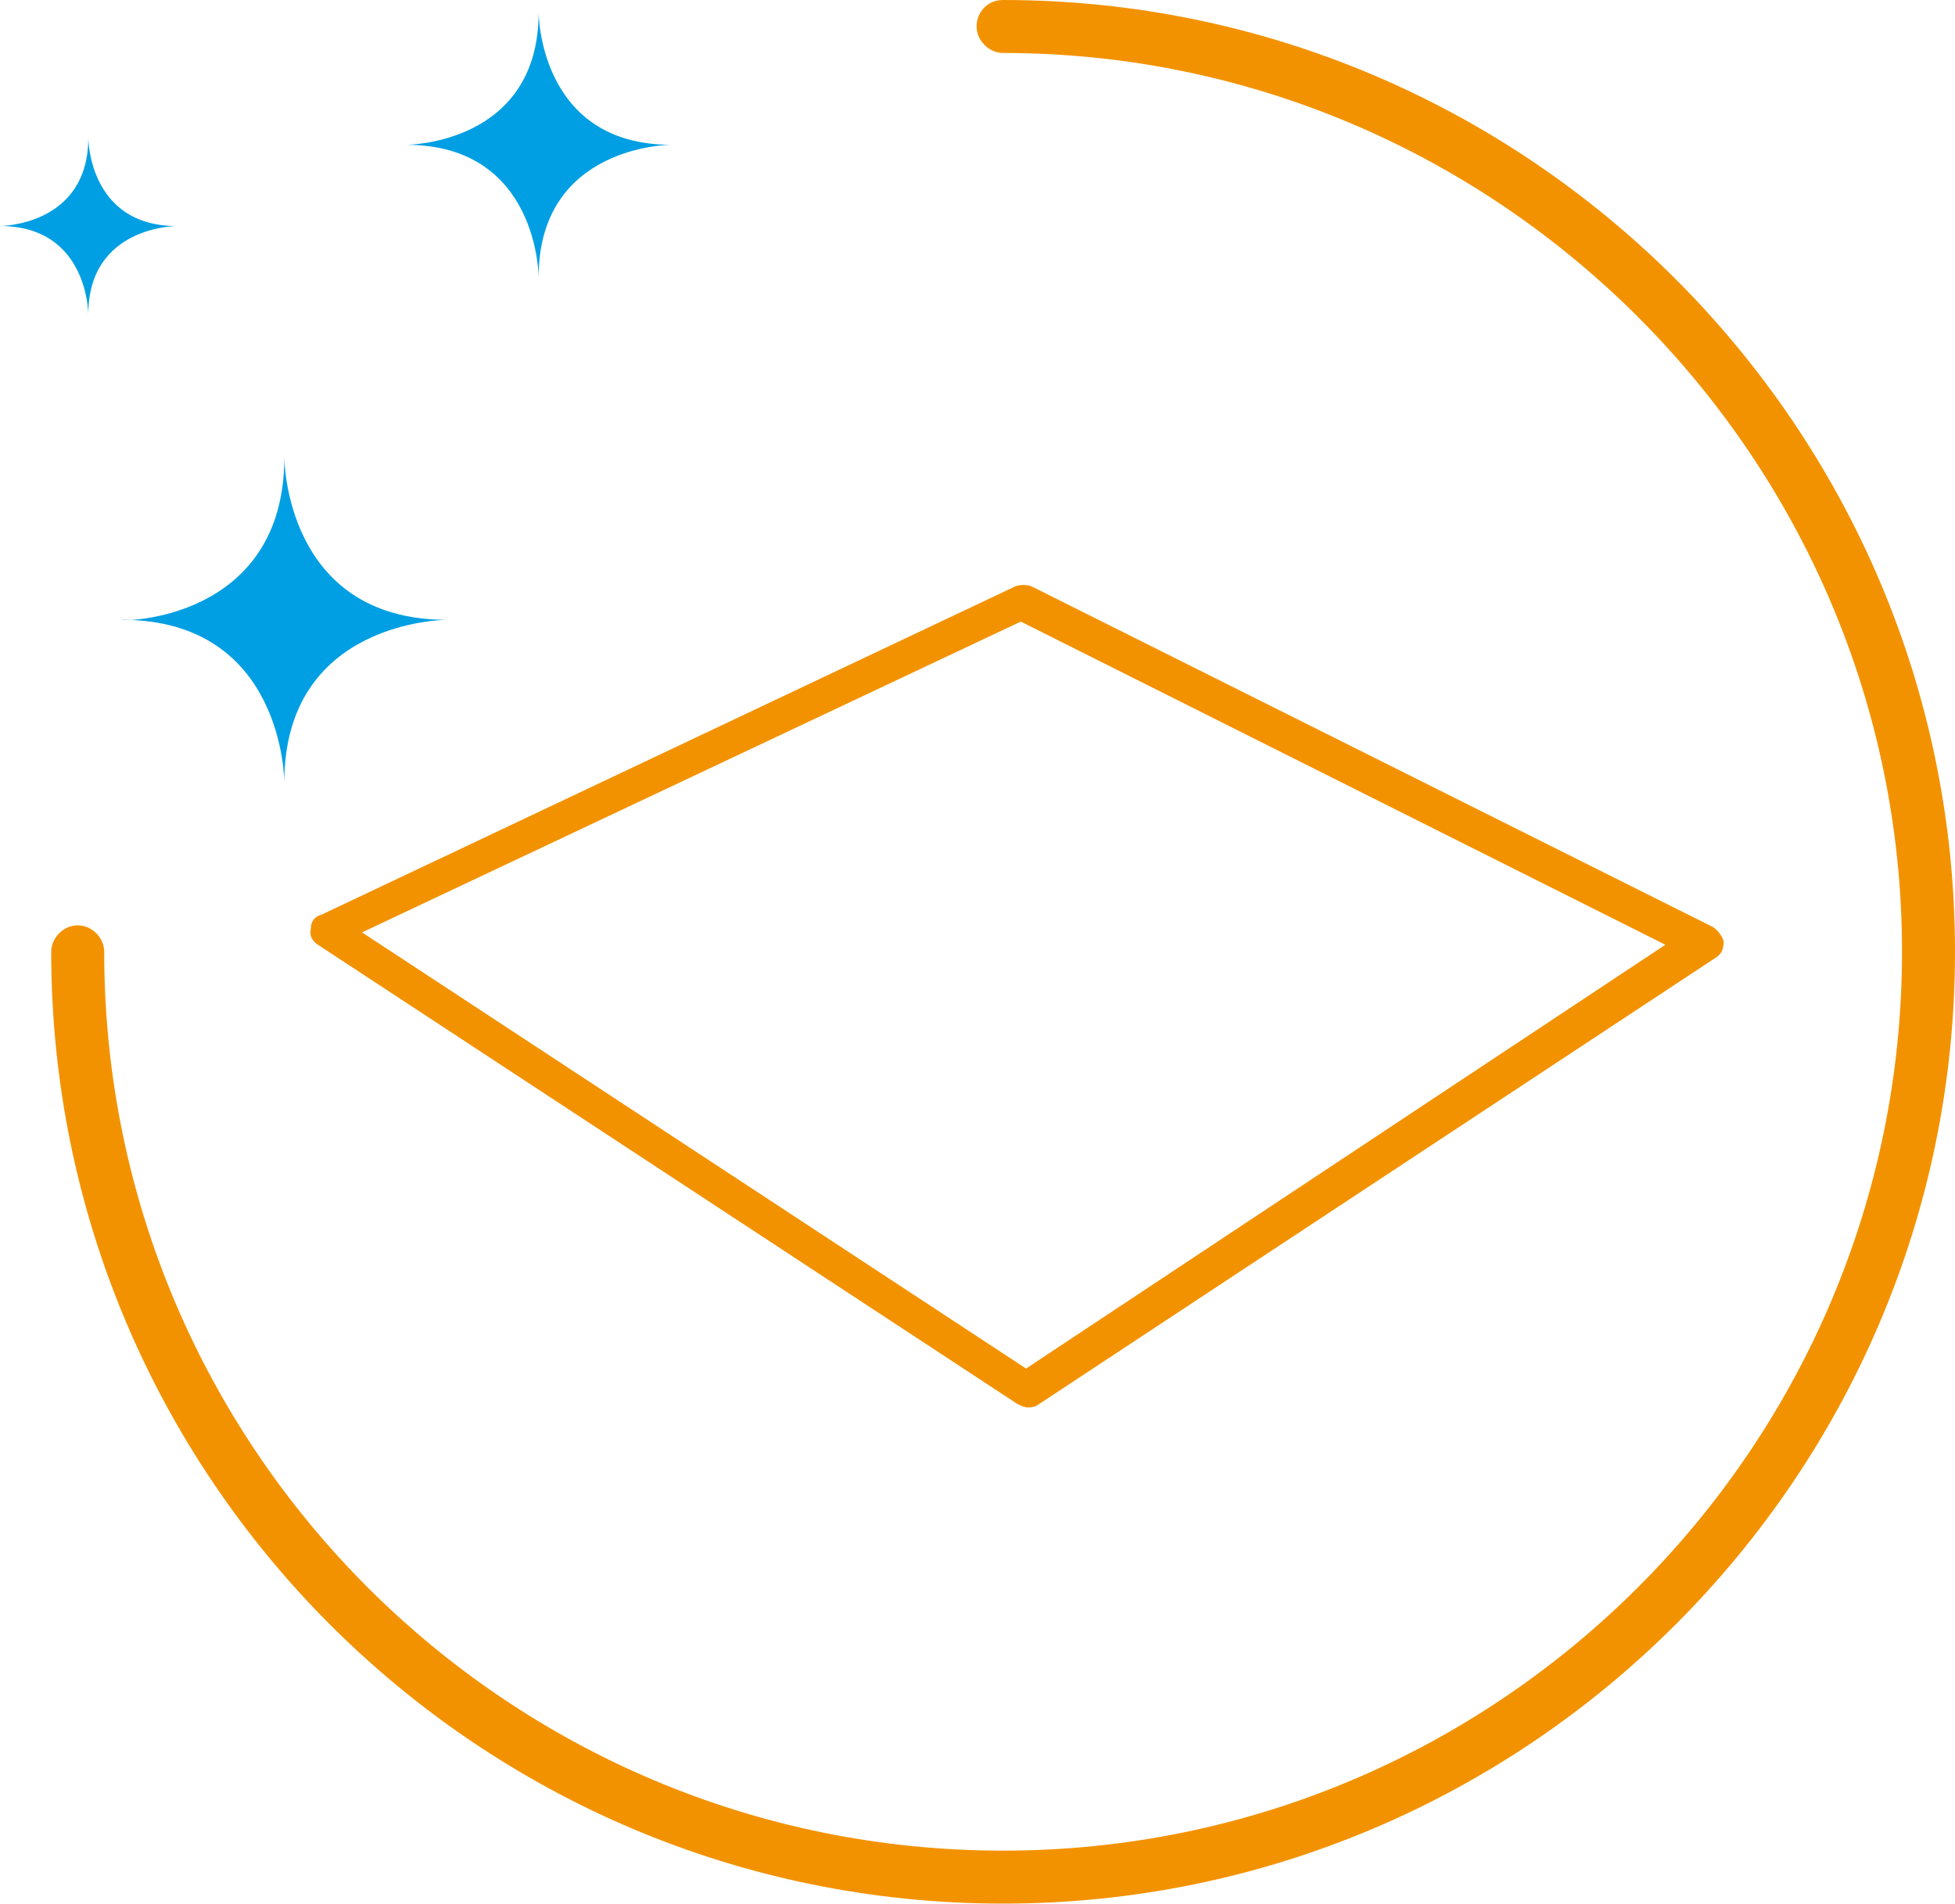
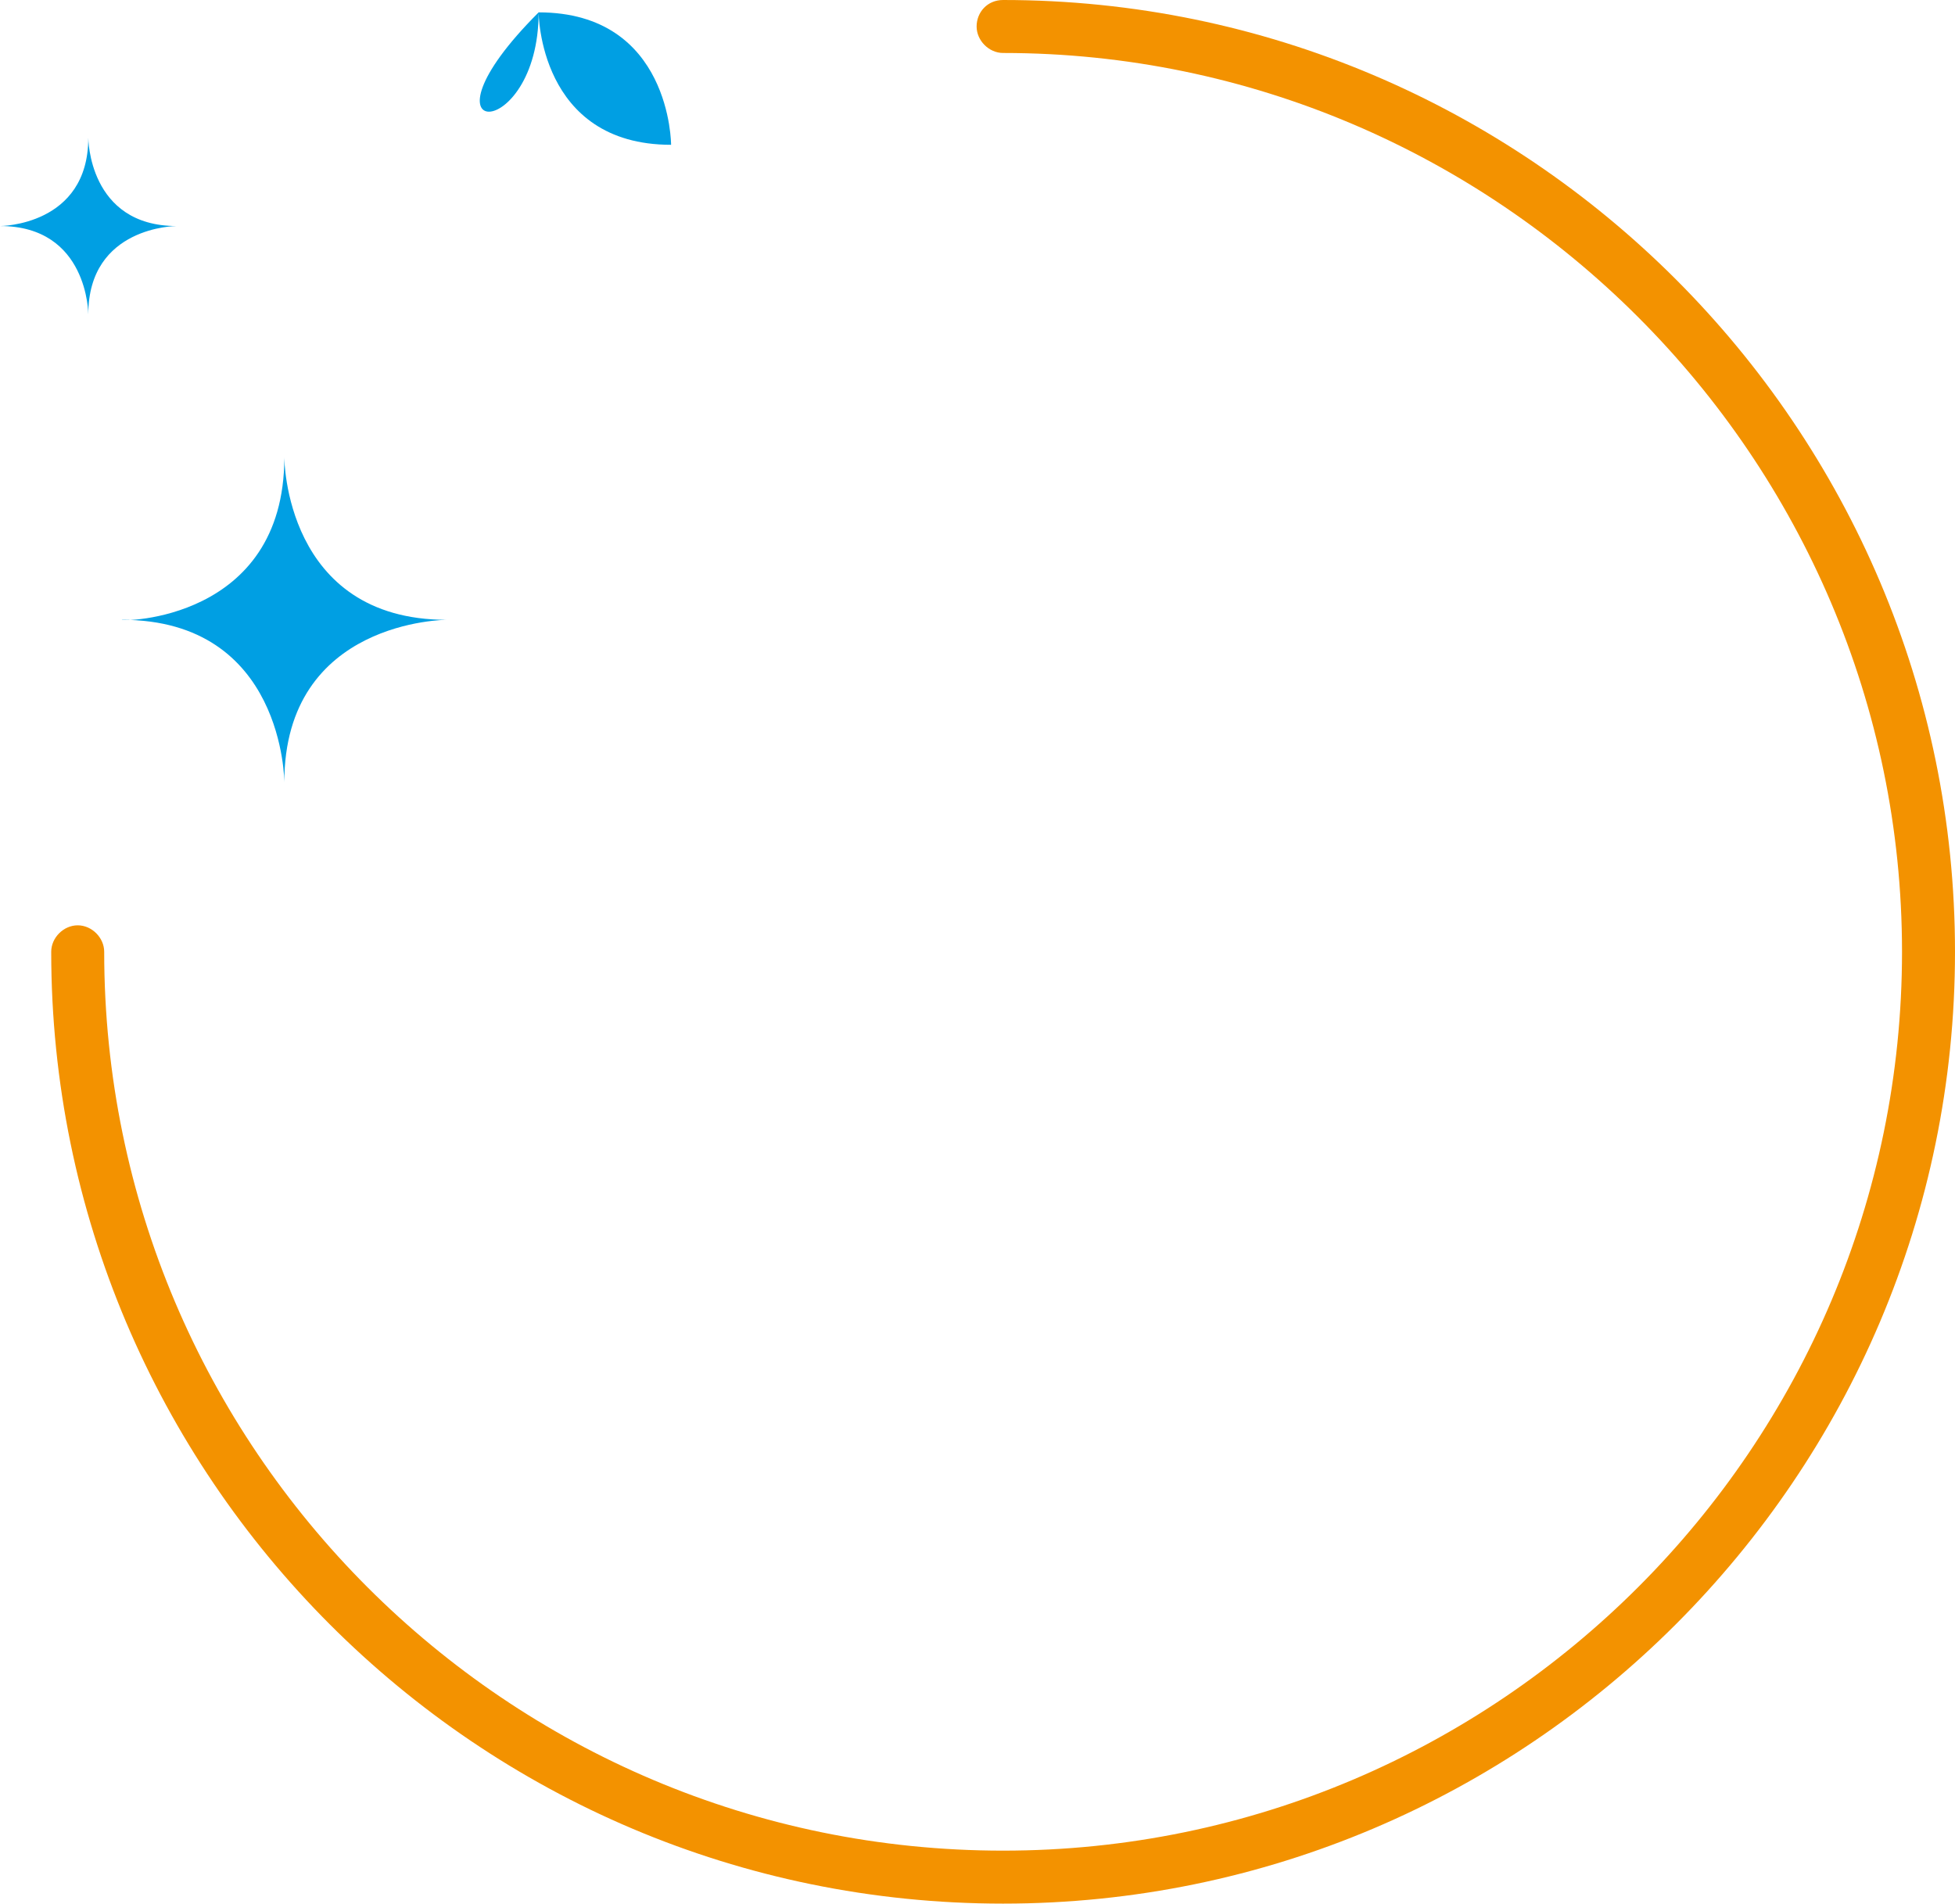
<svg xmlns="http://www.w3.org/2000/svg" version="1.1" id="Laag_1" x="0px" y="0px" viewBox="0 0 110.7 107.8" style="enable-background:new 0 0 110.7 107.8;" xml:space="preserve">
  <style type="text/css">
	.st0{fill:#009FE3;}
	.st1{fill:#F39200;}
</style>
  <g>
-     <path class="st0" d="M30.5,0.7c0,0,0,7.5,7.5,7.5c0,0-7.5,0-7.5,7.5c0,0,0-7.5-7.5-7.5C23,8.2,30.5,8.2,30.5,0.7" />
+     <path class="st0" d="M30.5,0.7c0,0,0,7.5,7.5,7.5c0,0,0-7.5-7.5-7.5C23,8.2,30.5,8.2,30.5,0.7" />
    <path class="st0" d="M16.1,25.9c0,0,0,9.2,9.2,9.2c0,0-9.2,0-9.2,9.2c0,0,0-9.2-9.2-9.2C6.8,35.2,16.1,35.2,16.1,25.9" />
    <path class="st0" d="M5,7.8c0,0,0,5,5,5c0,0-5,0-5,5c0,0,0-5-5-5C0,12.8,5,12.8,5,7.8" />
    <path class="st1" d="M56.8,107.8C27,107.8,2.9,83.6,2.9,53.9c0-0.8,0.7-1.5,1.5-1.5s1.5,0.7,1.5,1.5c0,28.1,22.8,50.9,50.9,50.9   s50.9-22.9,50.9-50.9S84.8,3,56.8,3c-0.8,0-1.5-0.7-1.5-1.5S55.9,0,56.8,0c29.7,0,53.9,24.2,53.9,53.9S86.5,107.8,56.8,107.8z" />
  </g>
-   <path class="st1" d="M58.2,79.7c-0.2,0-0.4-0.1-0.6-0.2L18,53.5c-0.3-0.2-0.5-0.5-0.4-0.9c0-0.4,0.2-0.7,0.6-0.8l39.3-18.6  c0.3-0.1,0.6-0.1,0.9,0l38.6,19.3c0.3,0.2,0.5,0.5,0.6,0.8c0,0.4-0.1,0.7-0.4,0.9L58.7,79.6C58.5,79.7,58.3,79.7,58.2,79.7z   M20.5,52.8l37.6,24.7l36.2-24L57.8,35.2L20.5,52.8z" />
</svg>